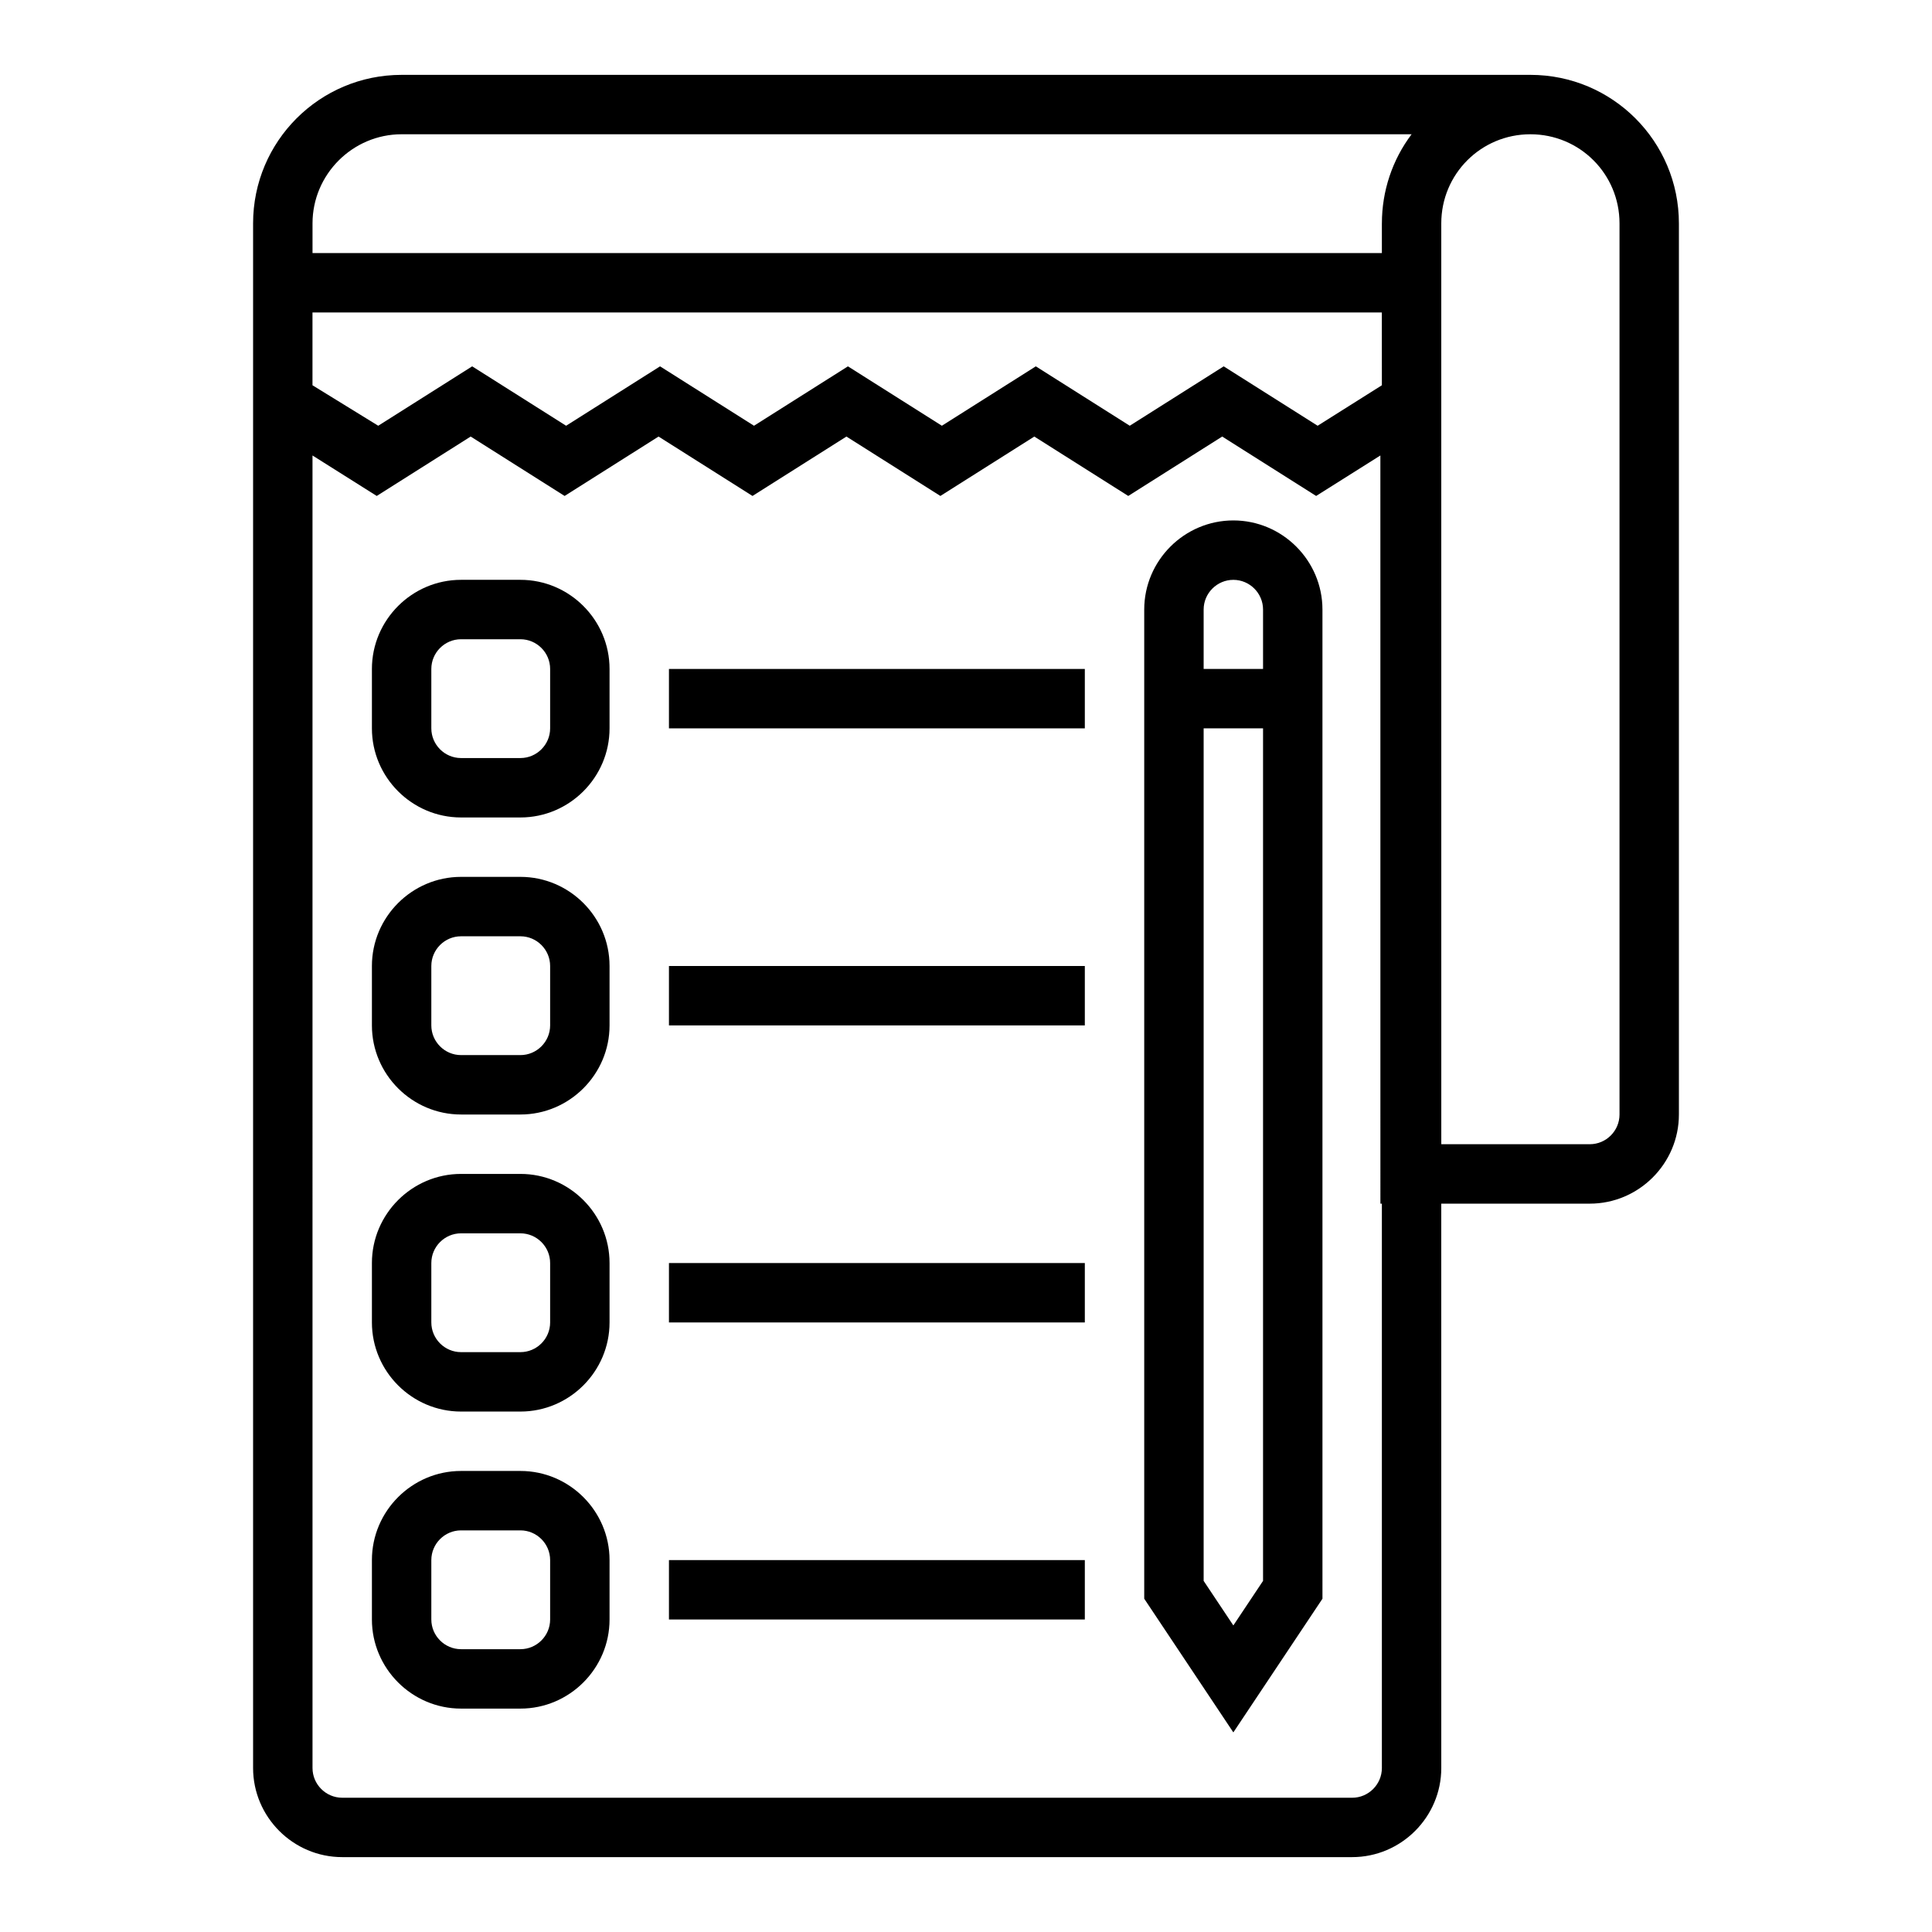
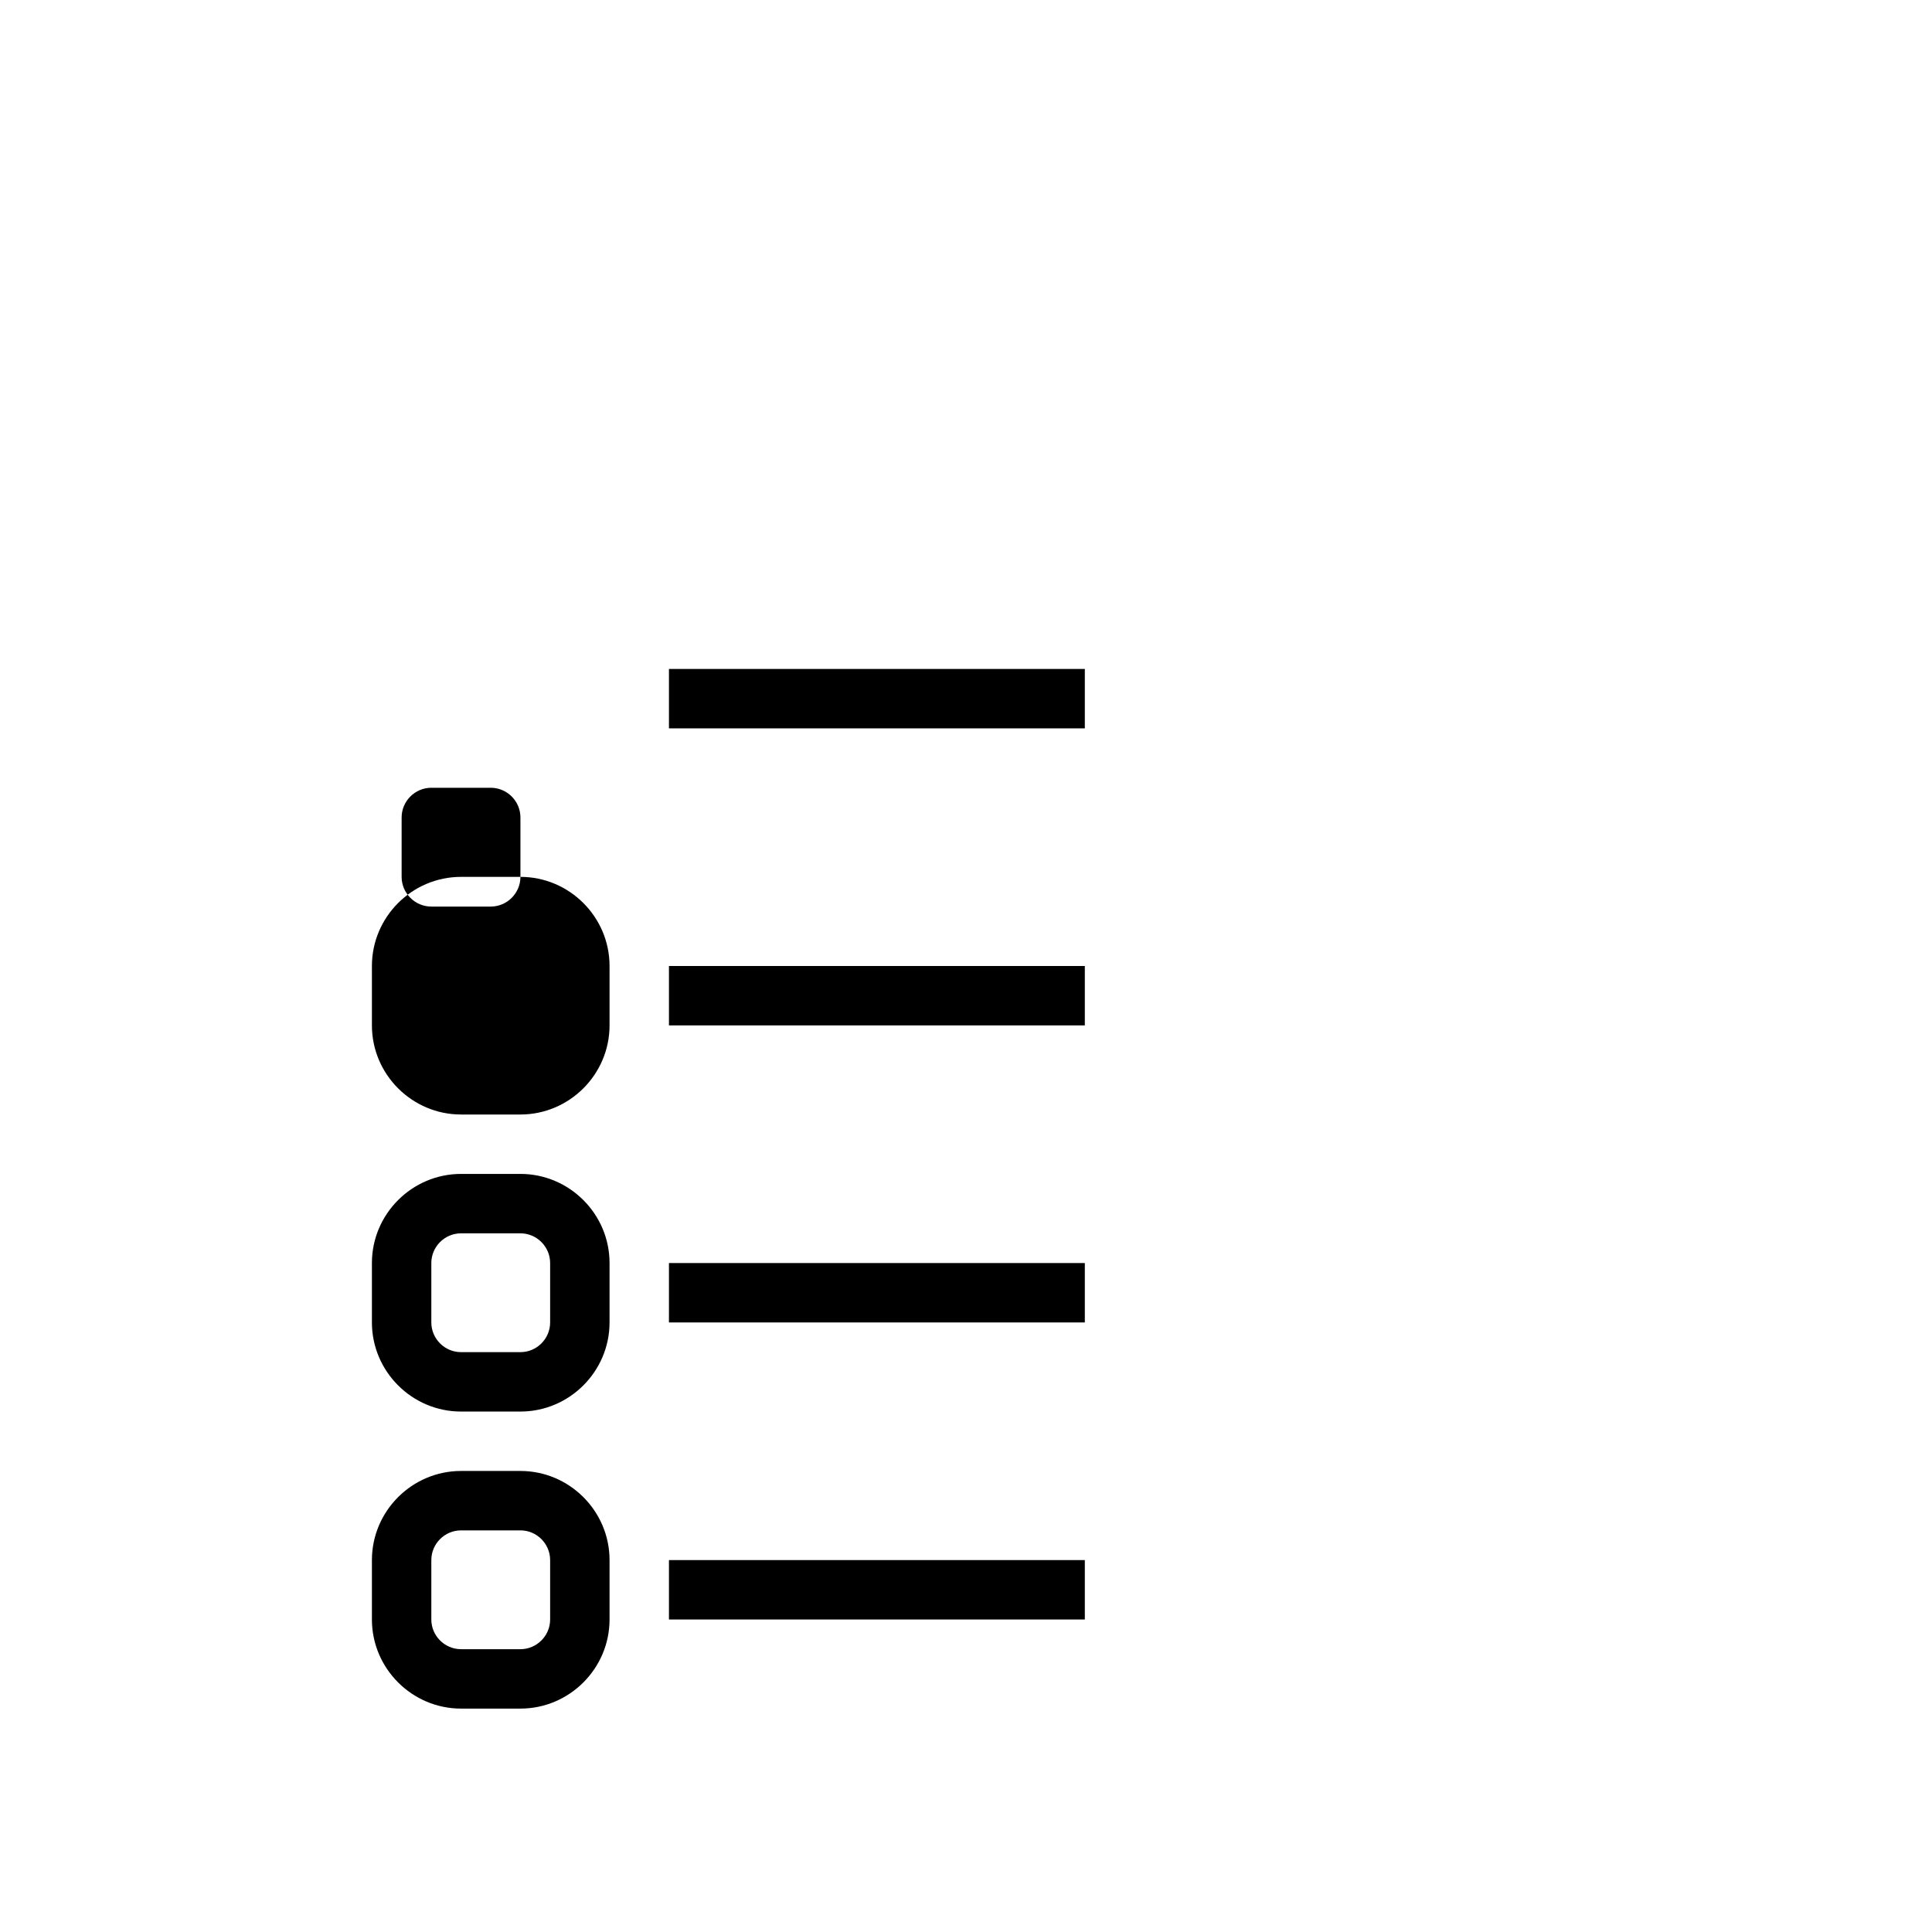
<svg xmlns="http://www.w3.org/2000/svg" fill="#000000" width="800px" height="800px" version="1.1" viewBox="144 144 512 512">
  <g>
-     <path d="m549.57 163.84h-299.14c-21.746 0-39.359 17.613-39.359 39.359v409.34c0 12.988 10.629 23.617 23.617 23.617h267.65c12.988 0 23.617-10.629 23.617-23.617l-0.004-149.56h39.359c12.988 0 23.617-10.629 23.617-23.617v-236.16c0-21.746-17.613-39.363-39.359-39.363zm-39.359 299.14v149.57c0 4.328-3.543 7.871-7.871 7.871l-267.65-0.004c-4.328 0-7.871-3.543-7.871-7.871l-0.004-347.84 17.023 10.727 24.895-15.742 24.895 15.742 24.895-15.742 24.895 15.742 24.895-15.742 24.895 15.742 24.895-15.742 24.895 15.742 24.895-15.742 24.895 15.742 17.023-10.727 0.008 198.28zm0-216.88-17.023 10.727-24.895-15.742-24.895 15.742-24.895-15.742-24.895 15.742-24.895-15.742-24.895 15.742-24.895-15.742-24.895 15.742-24.895-15.742-24.895 15.742-17.426-10.727v-19.289h283.39zm0-42.902v7.871h-283.39v-7.871c0-12.988 10.629-23.617 23.617-23.617h267.65c-5.117 6.789-7.871 15.055-7.871 23.617zm62.977 236.16c0 4.328-3.543 7.871-7.871 7.871h-39.359l-0.004-244.03c0-13.086 10.527-23.617 23.617-23.617 13.086 0 23.617 10.527 23.617 23.617z" />
-     <path d="m281.92 297.66h-15.742c-12.988 0-23.617 10.629-23.617 23.617v15.742c0 12.988 10.629 23.617 23.617 23.617h15.742c12.988 0 23.617-10.629 23.617-23.617v-15.742c0-12.992-10.629-23.617-23.617-23.617zm7.871 39.359c0 4.328-3.543 7.871-7.871 7.871h-15.742c-4.328 0-7.871-3.543-7.871-7.871v-15.742c0-4.328 3.543-7.871 7.871-7.871h15.742c4.328 0 7.871 3.543 7.871 7.871z" />
    <path d="m321.28 321.28h110.21v15.742h-110.21z" />
-     <path d="m281.92 376.38h-15.742c-12.988 0-23.617 10.629-23.617 23.617v15.742c0 12.988 10.629 23.617 23.617 23.617h15.742c12.988 0 23.617-10.629 23.617-23.617v-15.742c0-12.992-10.629-23.617-23.617-23.617zm7.871 39.359c0 4.328-3.543 7.871-7.871 7.871h-15.742c-4.328 0-7.871-3.543-7.871-7.871v-15.742c0-4.328 3.543-7.871 7.871-7.871h15.742c4.328 0 7.871 3.543 7.871 7.871z" />
+     <path d="m281.92 376.38h-15.742c-12.988 0-23.617 10.629-23.617 23.617v15.742c0 12.988 10.629 23.617 23.617 23.617h15.742c12.988 0 23.617-10.629 23.617-23.617v-15.742c0-12.992-10.629-23.617-23.617-23.617zc0 4.328-3.543 7.871-7.871 7.871h-15.742c-4.328 0-7.871-3.543-7.871-7.871v-15.742c0-4.328 3.543-7.871 7.871-7.871h15.742c4.328 0 7.871 3.543 7.871 7.871z" />
    <path d="m321.28 400h110.21v15.742h-110.21z" />
    <path d="m281.92 455.1h-15.742c-12.988 0-23.617 10.629-23.617 23.617v15.742c0 12.988 10.629 23.617 23.617 23.617h15.742c12.988 0 23.617-10.629 23.617-23.617v-15.742c0-12.988-10.629-23.617-23.617-23.617zm7.871 39.359c0 4.328-3.543 7.871-7.871 7.871h-15.742c-4.328 0-7.871-3.543-7.871-7.871v-15.742c0-4.328 3.543-7.871 7.871-7.871h15.742c4.328 0 7.871 3.543 7.871 7.871z" />
    <path d="m321.28 478.72h110.21v15.742h-110.21z" />
    <path d="m281.92 533.82h-15.742c-12.988 0-23.617 10.629-23.617 23.617v15.742c0 12.988 10.629 23.617 23.617 23.617h15.742c12.988 0 23.617-10.629 23.617-23.617v-15.742c0-12.992-10.629-23.617-23.617-23.617zm7.871 39.359c0 4.328-3.543 7.871-7.871 7.871h-15.742c-4.328 0-7.871-3.543-7.871-7.871v-15.742c0-4.328 3.543-7.871 7.871-7.871h15.742c4.328 0 7.871 3.543 7.871 7.871z" />
    <path d="m321.28 557.44h110.21v15.742h-110.21z" />
-     <path d="m470.85 281.92c-12.988 0-23.617 10.629-23.617 23.617v262.14l23.617 35.426 23.617-35.426-0.004-262.14c0-12.988-10.625-23.617-23.613-23.617zm7.871 281.03-7.871 11.809-7.871-11.809v-225.93h15.742zm0-241.67h-15.742v-15.742c0-4.328 3.543-7.871 7.871-7.871s7.871 3.543 7.871 7.871z" />
  </g>
</svg>